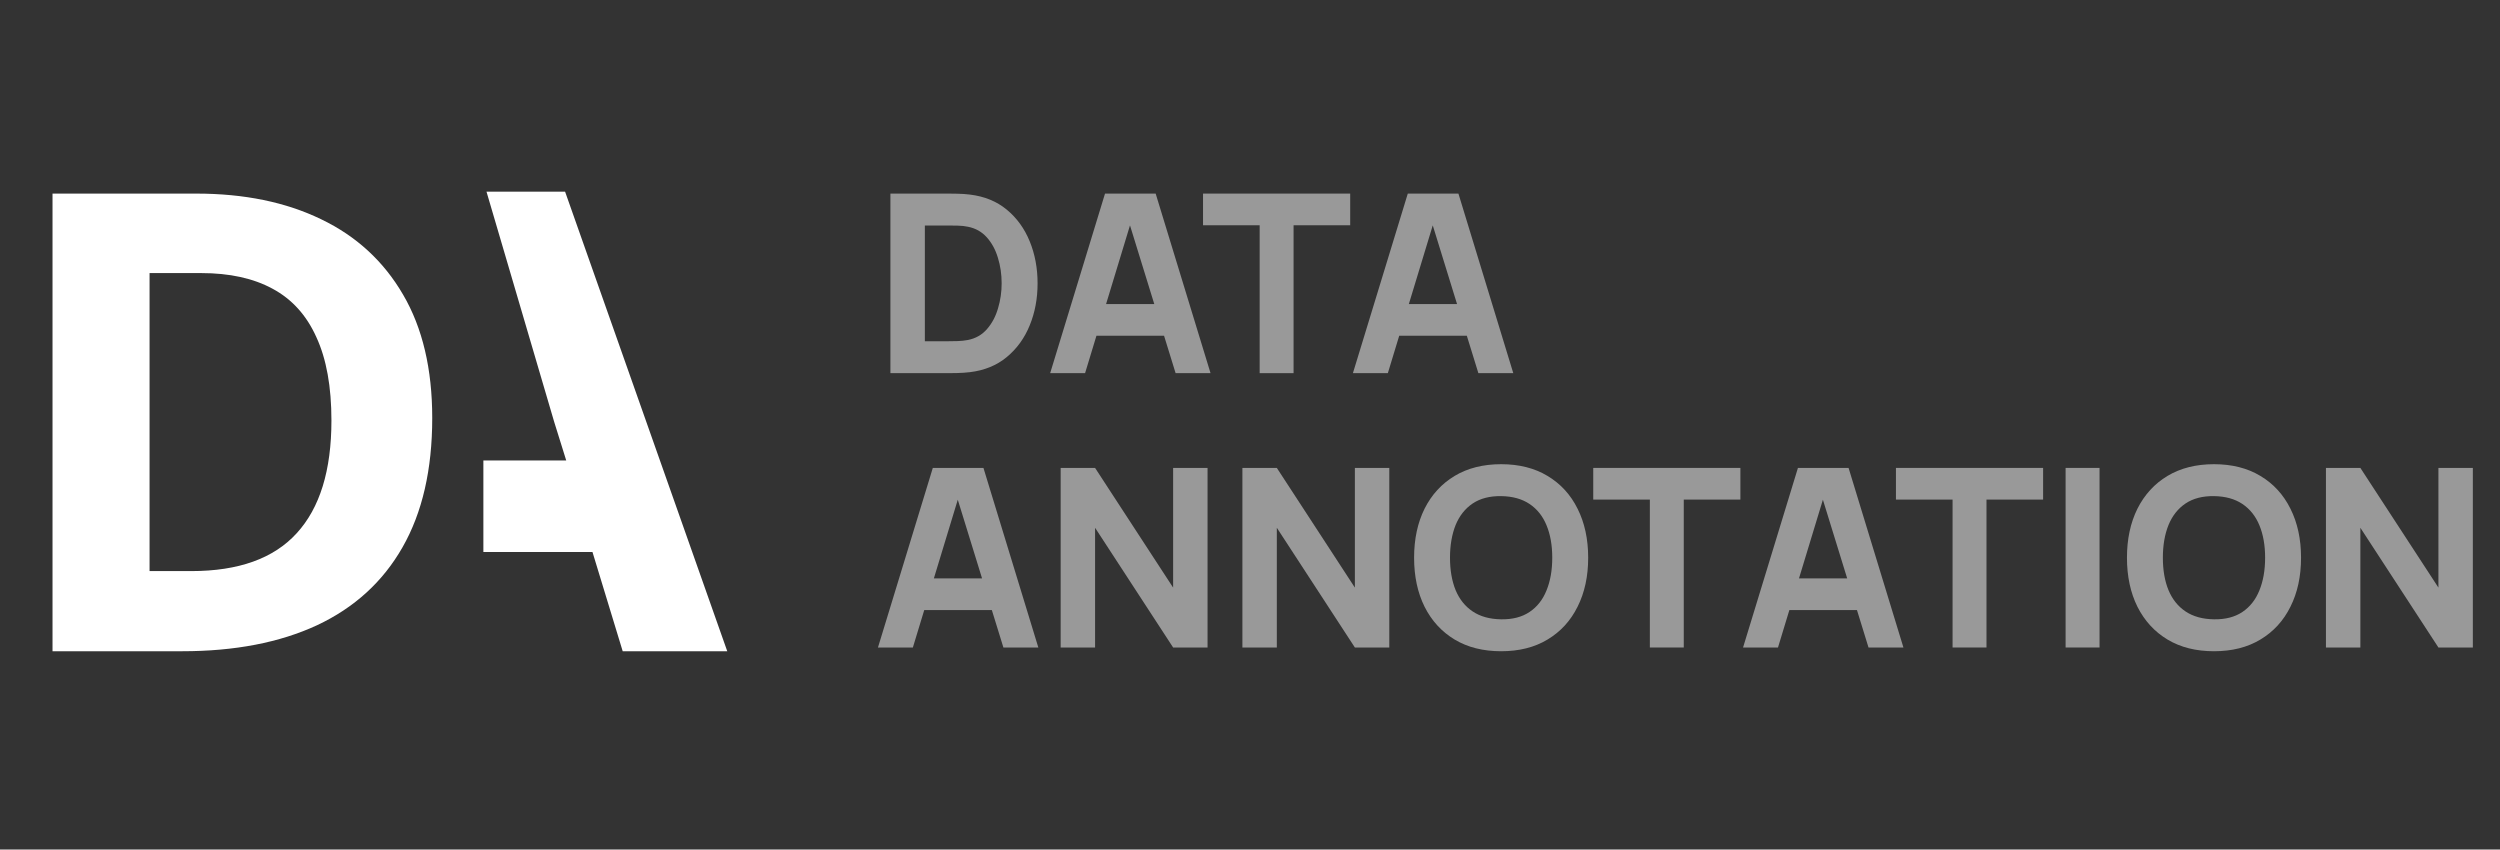
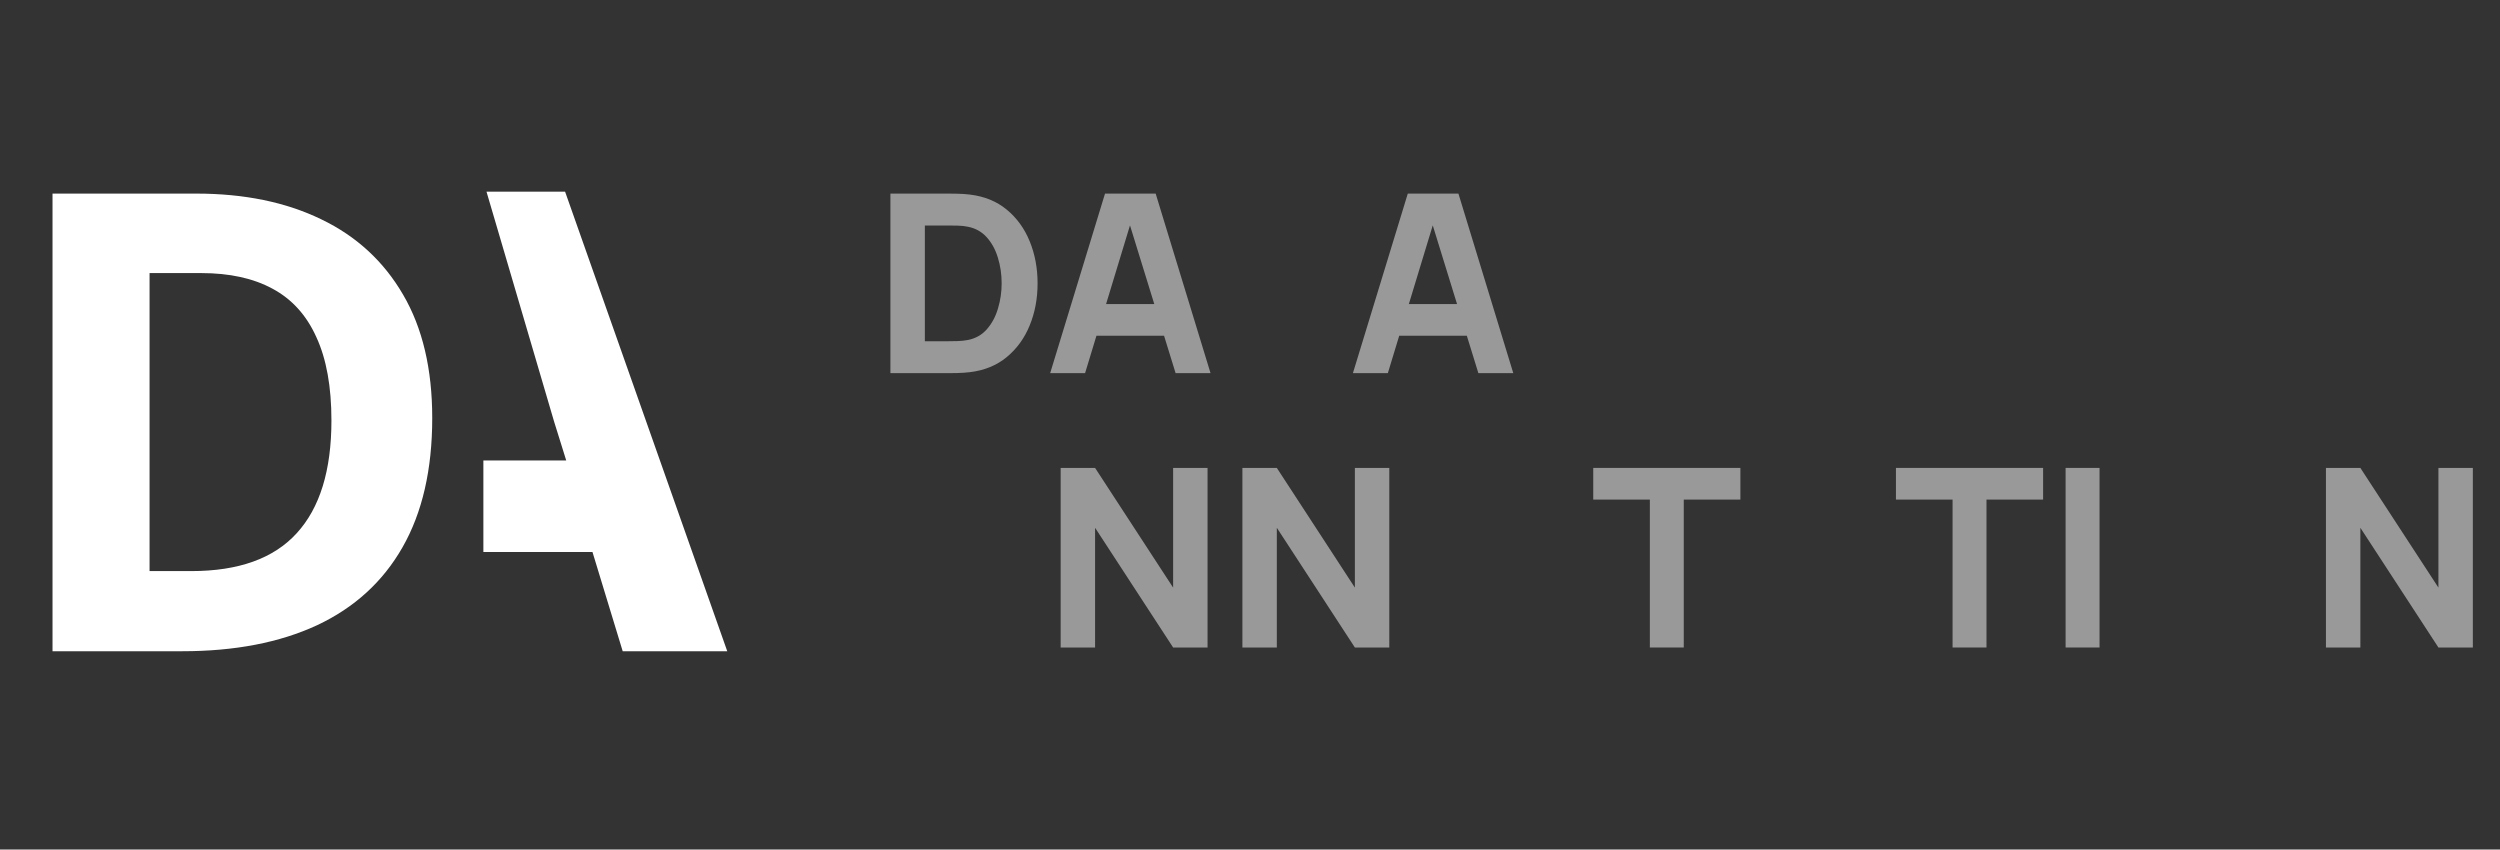
<svg xmlns="http://www.w3.org/2000/svg" width="103" height="35" viewBox="0 0 103 35" fill="none">
  <rect x="0" y="0" width="103" height="35" fill="#333333" stroke="none" />
  <path d="M36.685 15.374V7.976H39.08C39.138 7.976 39.258 7.977 39.439 7.981C39.621 7.984 39.796 7.996 39.963 8.017C40.559 8.089 41.065 8.296 41.479 8.638C41.893 8.981 42.209 9.416 42.424 9.943C42.64 10.471 42.748 11.048 42.748 11.675C42.748 12.302 42.64 12.879 42.424 13.406C42.209 13.934 41.893 14.368 41.479 14.711C41.065 15.054 40.559 15.261 39.963 15.333C39.796 15.353 39.621 15.365 39.439 15.369C39.258 15.372 39.138 15.374 39.08 15.374H36.685ZM38.104 14.059H39.08C39.172 14.059 39.297 14.057 39.455 14.053C39.612 14.047 39.755 14.031 39.881 14.007C40.203 13.942 40.465 13.791 40.667 13.555C40.873 13.319 41.023 13.034 41.119 12.702C41.219 12.37 41.268 12.027 41.268 11.675C41.268 11.305 41.217 10.954 41.114 10.621C41.015 10.289 40.862 10.008 40.657 9.779C40.451 9.549 40.193 9.404 39.881 9.342C39.755 9.315 39.612 9.299 39.455 9.296C39.297 9.292 39.172 9.291 39.08 9.291H38.104V14.059Z" fill="white" fill-opacity="0.5" />
  <path d="M43.267 15.374L45.527 7.976H47.613L49.874 15.374H48.435L46.421 8.849H46.688L44.705 15.374H43.267ZM44.623 13.832V12.527H48.528V13.832H44.623Z" fill="white" fill-opacity="0.5" />
-   <path d="M51.898 15.374V9.281H49.565V7.976H55.628V9.281H53.295V15.374H51.898Z" fill="white" fill-opacity="0.5" />
  <path d="M55.74 15.374L58.001 7.976H60.087L62.347 15.374H60.909L58.895 8.849H59.162L57.179 15.374H55.74ZM57.097 13.832V12.527H61.001V13.832H57.097Z" fill="white" fill-opacity="0.5" />
-   <path d="M36.172 26.677L38.432 19.278H40.518L42.779 26.677H41.34L39.326 20.152H39.593L37.61 26.677H36.172ZM37.528 25.135V23.83H41.433V25.135H37.528Z" fill="white" fill-opacity="0.5" />
  <path d="M43.699 26.677V19.278H45.117L48.333 24.21V19.278H49.751V26.677H48.333L45.117 21.744V26.677H43.699Z" fill="white" fill-opacity="0.5" />
  <path d="M51.187 26.677V19.278H52.605L55.821 24.21V19.278H57.239V26.677H55.821L52.605 21.744V26.677H51.187Z" fill="white" fill-opacity="0.5" />
-   <path d="M61.847 26.831C61.107 26.831 60.468 26.671 59.931 26.349C59.396 26.027 58.983 25.576 58.692 24.997C58.405 24.419 58.261 23.745 58.261 22.978C58.261 22.211 58.405 21.538 58.692 20.959C58.983 20.38 59.396 19.93 59.931 19.608C60.468 19.286 61.107 19.125 61.847 19.125C62.587 19.125 63.224 19.286 63.758 19.608C64.296 19.93 64.709 20.38 64.996 20.959C65.287 21.538 65.433 22.211 65.433 22.978C65.433 23.745 65.287 24.419 64.996 24.997C64.709 25.576 64.296 26.027 63.758 26.349C63.224 26.671 62.587 26.831 61.847 26.831ZM61.847 25.516C62.316 25.523 62.706 25.422 63.018 25.213C63.33 25.004 63.563 24.708 63.717 24.324C63.874 23.941 63.953 23.492 63.953 22.978C63.953 22.465 63.874 22.019 63.717 21.642C63.563 21.266 63.33 20.973 63.018 20.764C62.706 20.555 62.316 20.447 61.847 20.44C61.378 20.433 60.987 20.535 60.675 20.743C60.364 20.952 60.129 21.249 59.971 21.632C59.818 22.016 59.74 22.465 59.74 22.978C59.74 23.492 59.818 23.937 59.971 24.314C60.129 24.691 60.364 24.984 60.675 25.192C60.987 25.401 61.378 25.509 61.847 25.516Z" fill="white" fill-opacity="0.5" />
  <path d="M67.974 26.677V20.583H65.642V19.278H71.704V20.583H69.371V26.677H67.974Z" fill="white" fill-opacity="0.5" />
-   <path d="M71.814 26.677L74.075 19.278H76.161L78.421 26.677H76.983L74.969 20.152H75.236L73.253 26.677H71.814ZM73.171 25.135V23.83H77.075V25.135H73.171Z" fill="white" fill-opacity="0.5" />
  <path d="M80.446 26.677V20.583H78.113V19.278H84.176V20.583H81.843V26.677H80.446Z" fill="white" fill-opacity="0.5" />
  <path d="M85.103 26.677V19.278H86.501V26.677H85.103Z" fill="white" fill-opacity="0.5" />
-   <path d="M91.216 26.831C90.477 26.831 89.838 26.671 89.301 26.349C88.766 26.027 88.354 25.576 88.062 24.997C87.775 24.419 87.631 23.745 87.631 22.978C87.631 22.211 87.775 21.538 88.062 20.959C88.354 20.38 88.766 19.93 89.301 19.608C89.838 19.286 90.477 19.125 91.216 19.125C91.957 19.125 92.594 19.286 93.128 19.608C93.666 19.93 94.079 20.38 94.366 20.959C94.657 21.538 94.803 22.211 94.803 22.978C94.803 23.745 94.657 24.419 94.366 24.997C94.079 25.576 93.666 26.027 93.128 26.349C92.594 26.671 91.957 26.831 91.216 26.831ZM91.216 25.516C91.686 25.523 92.076 25.422 92.388 25.213C92.699 25.004 92.933 24.708 93.087 24.324C93.244 23.941 93.323 23.492 93.323 22.978C93.323 22.465 93.244 22.019 93.087 21.642C92.933 21.266 92.699 20.973 92.388 20.764C92.076 20.555 91.686 20.447 91.216 20.44C90.748 20.433 90.357 20.535 90.045 20.743C89.734 20.952 89.499 21.249 89.342 21.632C89.187 22.016 89.11 22.465 89.11 22.978C89.11 23.492 89.187 23.937 89.342 24.314C89.499 24.691 89.734 24.984 90.045 25.192C90.357 25.401 90.748 25.509 91.216 25.516Z" fill="white" fill-opacity="0.5" />
  <path d="M95.829 26.677V19.278H97.247L100.463 24.21V19.278H101.881V26.677H100.463L97.247 21.744V26.677H95.829Z" fill="white" fill-opacity="0.5" />
  <path d="M17.808 17.223C17.808 19.346 17.399 21.122 16.583 22.549C15.774 23.968 14.601 25.038 13.062 25.76C11.523 26.474 9.67 26.831 7.503 26.831H2.164V7.976H8.084C10.061 7.976 11.777 8.328 13.23 9.033C14.683 9.73 15.809 10.766 16.608 12.141C17.408 13.508 17.808 15.202 17.808 17.223ZM13.655 17.326C13.655 15.933 13.449 14.789 13.036 13.895C12.632 12.992 12.03 12.326 11.23 11.896C10.44 11.466 9.459 11.251 8.29 11.251H6.162V23.529H7.877C9.829 23.529 11.278 23.009 12.224 21.969C13.178 20.928 13.655 19.381 13.655 17.326Z" fill="white" />
  <path fill-rule="evenodd" clip-rule="evenodd" d="M23.328 18.97H19.915V22.743H24.41L25.655 26.831H29.963L23.282 7.898H20.044L22.834 17.387L23.328 18.97Z" fill="white" />
</svg>